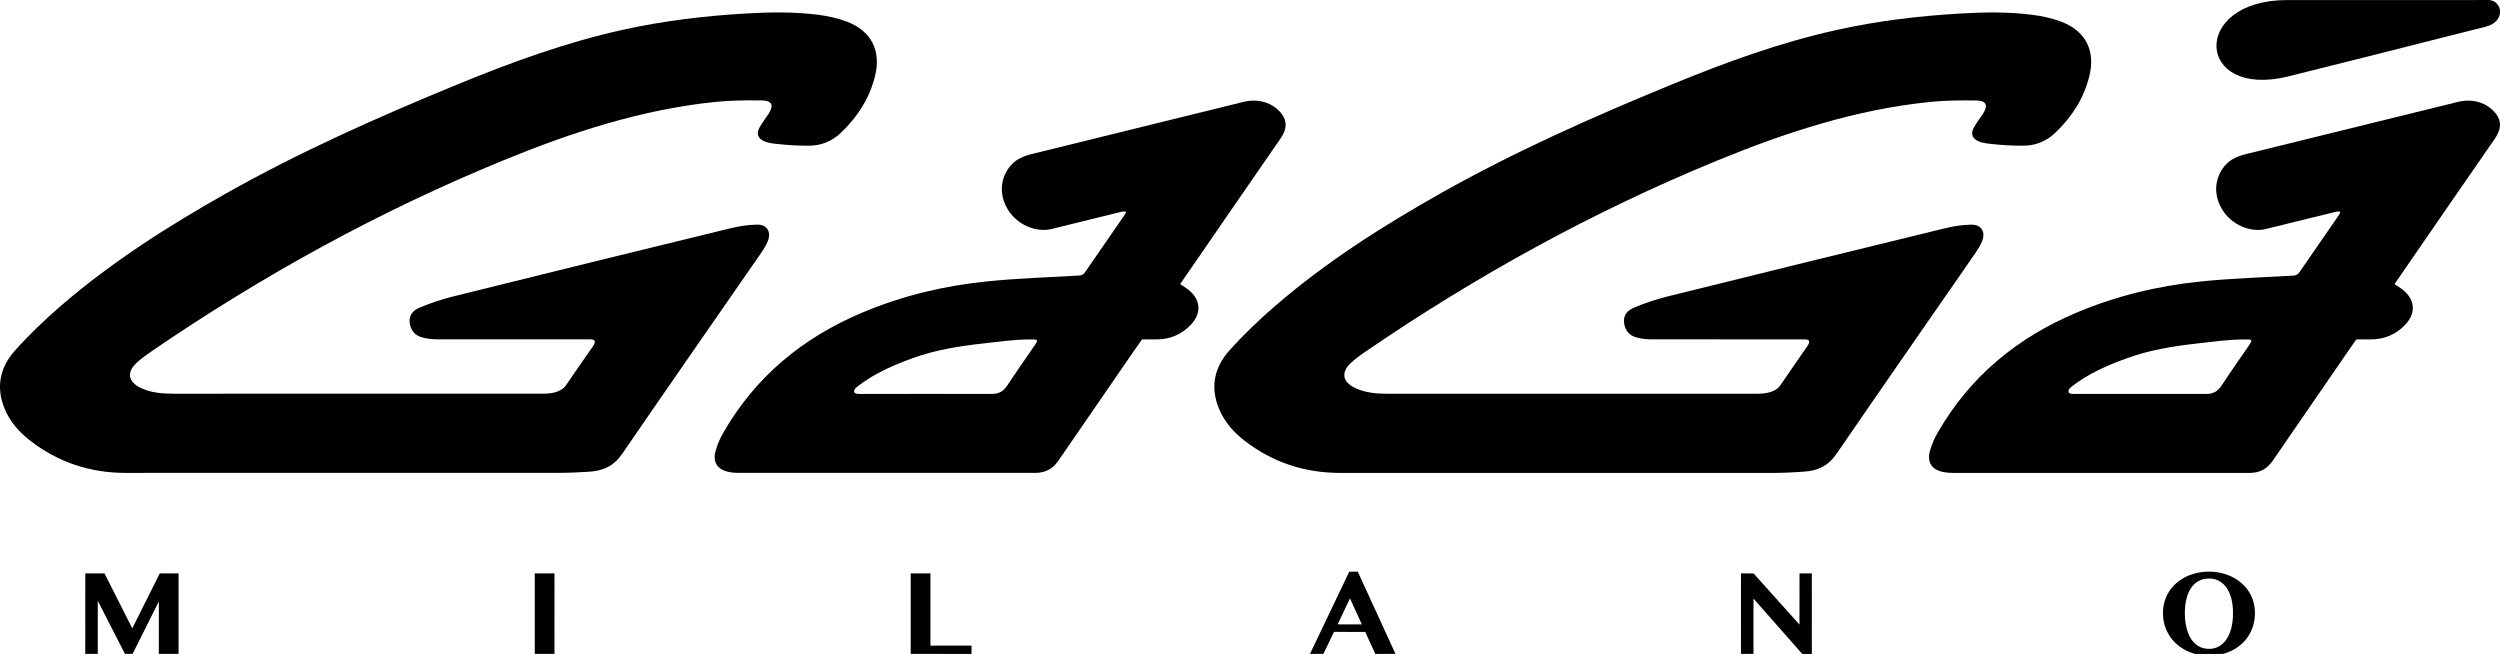
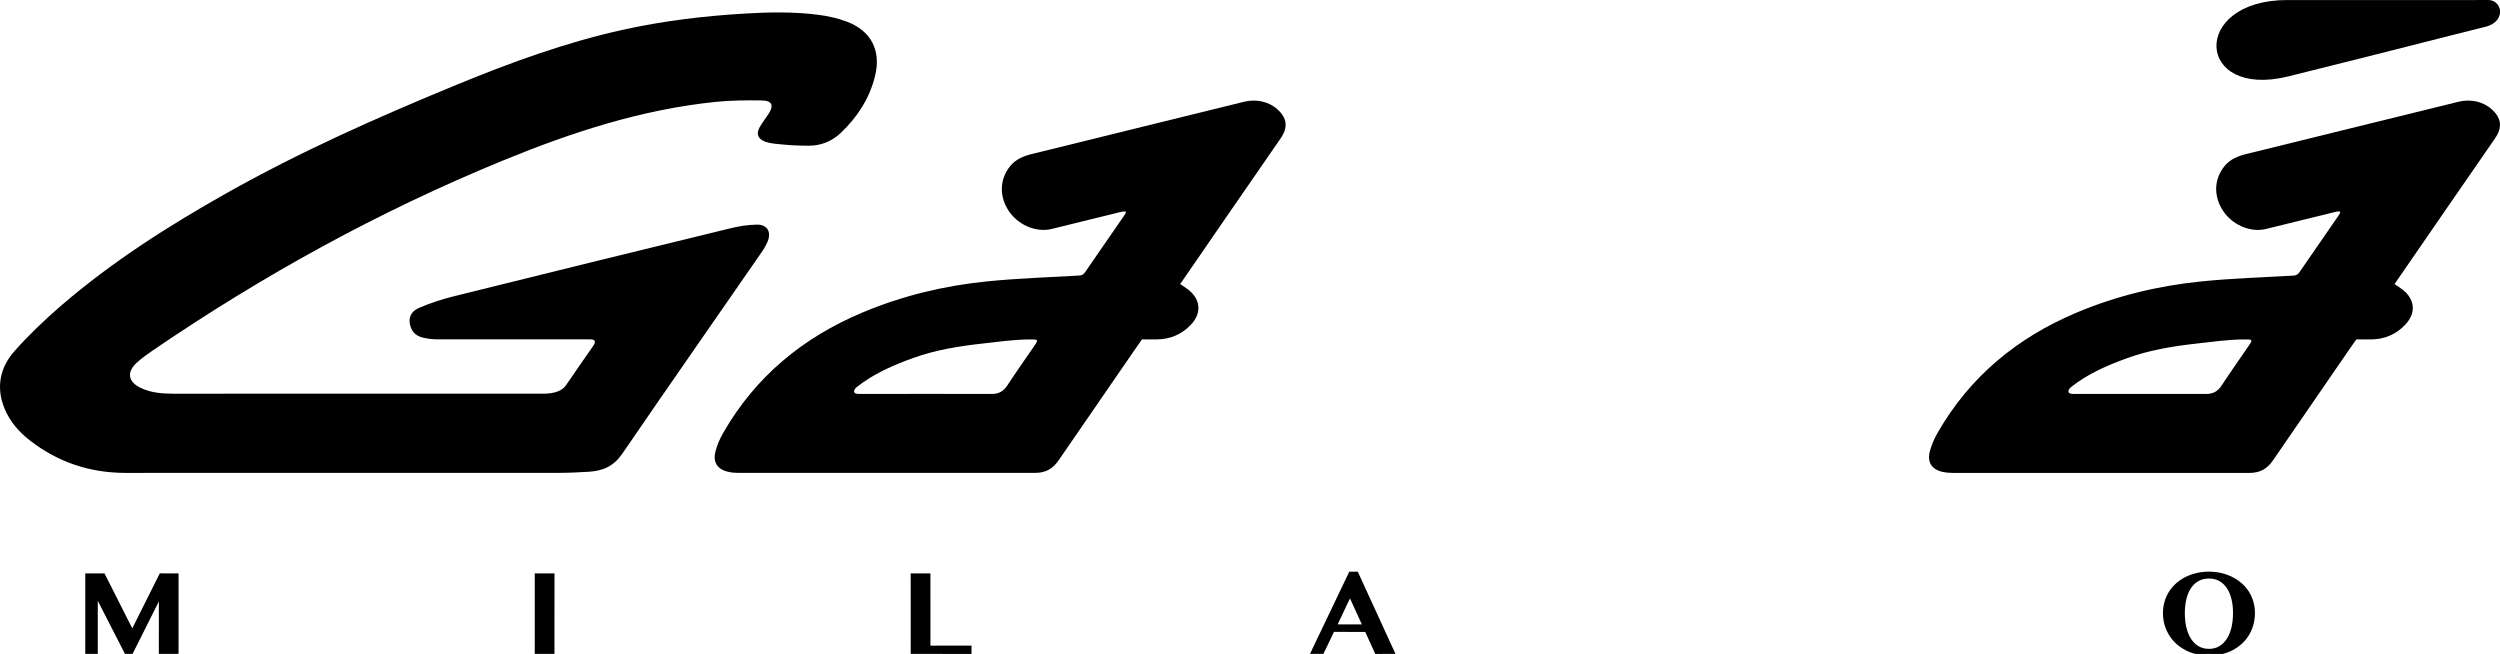
<svg xmlns="http://www.w3.org/2000/svg" version="1.1" id="レイヤー_1" x="0px" y="0px" width="791.877px" height="207.13px" viewBox="0 0 791.877 207.13" enable-background="new 0 0 791.877 207.13" xml:space="preserve">
  <g>
    <g>
      <path fill-rule="evenodd" clip-rule="evenodd" d="M39.643,149.792c-11.182-0.029-21.296-3.384-30.161-10.268    c-3.496-2.712-6.361-6.009-8.055-10.138c-2.757-6.731-1.432-13.008,3.207-18.228c4.557-5.118,9.566-9.901,14.763-14.387    c16.045-13.814,33.83-25.137,52.241-35.524c23.494-13.243,48.092-24.146,72.996-34.399c17.135-7.057,34.504-13.398,52.639-17.407    c12.767-2.827,25.683-4.382,38.714-5.148c7.751-0.463,15.497-0.593,23.212,0.394c3.08,0.398,6.188,1.092,9.076,2.18    c7.686,2.925,10.856,9.14,8.912,17.136c-1.732,7.133-5.579,13.066-10.868,18.091c-2.842,2.697-6.349,4.089-10.191,4.064    c-4.044-0.036-6.128-0.138-10.535-0.615c-1.692-0.167-2.772-0.496-3.346-0.716c-2.142-0.868-2.786-2.379-1.687-4.418    c0.804-1.464,1.864-2.812,2.804-4.219c1.853-2.78,1.231-4.32-2.092-4.374c-4.873-0.065-9.769-0.036-14.597,0.462    c-23.546,2.401-45.791,9.707-67.528,18.633c-39.106,16.044-75.875,36.29-110.77,60.103c-1.781,1.222-3.606,2.509-5.176,3.977    c-3.112,2.921-2.608,5.929,1.231,7.809c3.306,1.627,6.899,1.902,10.493,1.909c39.183,0.021,78.164,0,117.357-0.007    c3.599,0.007,5.933-1.114,6.921-2.567c2.827-4.15,5.716-8.279,8.579-12.415c0.324-0.455,0.83-1.205,0.566-1.733    c-0.268-0.563-1.204-0.48-1.795-0.488c-16.119-0.036-32.174,0.022-48.295-0.018c-1.521-0.008-3.086-0.206-4.555-0.604    c-2.299-0.597-3.617-2.242-3.937-4.613c-0.306-2.357,1.028-3.905,2.948-4.732c3.771-1.634,7.491-2.806,11.347-3.764    c29.058-7.227,58.143-14.356,87.226-21.435c2.762-0.662,5.318-1.125,8.465-1.182c3.203-0.058,4.646,2.281,3.417,5.293    c-0.524,1.254-1.249,2.473-2.03,3.597c-14.696,21.25-29.48,42.413-44.061,63.7c-2.703,3.94-6.061,5.408-10.571,5.69    c-3.073,0.173-6.044,0.339-9.013,0.347C154.827,149.792,39.643,149.792,39.643,149.792" />
      <path fill-rule="evenodd" clip-rule="evenodd" d="M354.624,67.228c-3.059,0.792-4.281,1.045-7.325,1.801    c-5.104,1.262-9.031,2.245-14.266,3.518c-4.932,1.189-10.998-1.388-13.912-6.374c-2.661-4.559-2.321-9.595,0.824-13.517    c1.822-2.271,4.324-3.24,7-3.897c13.629-3.366,27.028-6.667,40.571-9.993c9.06-2.223,17.708-4.363,26.688-6.569    c3.651-0.832,7.534-0.156,10.405,2.426c3.152,2.813,3.413,5.785,0.998,9.259c-10.376,14.963-20.297,29.446-30.737,44.58    l-1.049,1.518c0.89,0.622,1.895,1.219,2.683,1.844c3.839,3.138,4.15,7.354,0.759,10.983c-2.936,3.124-6.674,4.704-10.896,4.692    c-1.685,0-4.627,0-4.627,0s-1.634,2.279-2.704,3.856c-7.976,11.626-15.712,22.87-23.738,34.489    c-1.901,2.784-4.223,3.97-7.592,3.948c-31.412-0.008-62.633,0-93.954-0.015c-0.965,0-1.952-0.065-2.899-0.289    c-3.606-0.724-5.175-3.088-4.183-6.652c0.539-2.003,1.399-3.984,2.444-5.784c10.197-17.751,25.149-30.07,43.884-37.98    c12.708-5.369,26.005-8.568,39.698-9.946c9.682-0.972,19.421-1.294,29.153-1.847c0.926-0.043,1.403-0.405,1.909-1.143    c4.049-5.875,8.004-11.587,12.104-17.538c0.456-0.644,0.918-1.32,0.723-1.522C356.323,66.765,354.624,67.228,354.624,67.228     M328.442,107.81c-0.202-0.351-1.164-0.293-2.574-0.286c-4.931,0.036-9.833,0.763-14.721,1.302    c-7.507,0.83-14.944,2.044-22.073,4.626c-6.283,2.285-12.411,4.953-17.693,9.146c-0.586,0.448-1.074,1.164-0.716,1.75    c0.286,0.47,1.28,0.427,2.19,0.434c13.756-0.007,27.502-0.043,41.263,0c2.14,0.007,3.659-0.759,4.866-2.574    c2.907-4.418,5.958-8.734,8.937-13.095C328.182,108.746,328.616,108.095,328.442,107.81" />
      <polygon points="27.013,181.628 33.106,181.635 41.898,199.032 50.608,181.613 56.56,181.621 56.562,207.102 50.313,207.108     50.317,190.507 41.995,207.115 39.578,207.115 30.971,190.312 30.97,207.115 27.007,207.108   " />
      <polygon points="169.386,181.621 175.637,181.635 175.629,207.115 169.386,207.115   " />
      <polygon points="288.462,181.621 294.713,181.635 294.717,204.506 307.732,204.498 307.721,207.13 288.47,207.115   " />
      <path d="M430.075,181.078l11.945,26.037l-6.399,0.015l-3.182-6.97l-9.898-0.008l-3.348,6.963h-4.252l12.444-26.037H430.075z     M423.705,197.767l7.664,0.015l-3.76-8.243L423.705,197.767z" />
-       <polygon points="551.458,181.628 555.457,181.643 569.983,197.846 569.997,181.628 573.894,181.628 573.901,207.514     571.197,207.506 555.42,189.61 555.413,207.115 551.451,207.115   " />
      <path d="M699.688,207.687c-1.374,0.015-2.689-0.145-3.934-0.455c-1.258-0.304-2.43-0.73-3.492-1.287    c-1.077-0.571-2.047-1.258-2.943-2.046c-0.882-0.796-1.627-1.707-2.248-2.712c-0.622-0.99-1.1-2.082-1.439-3.254    c-0.347-1.179-0.506-2.415-0.513-3.738c0-1.287,0.166-2.509,0.513-3.658c0.34-1.157,0.824-2.213,1.439-3.182    c0.629-0.962,1.366-1.837,2.256-2.617c0.882-0.774,1.858-1.439,2.928-1.975c1.085-0.542,2.242-0.954,3.5-1.251    c1.244-0.296,2.56-0.447,3.934-0.44c1.366,0,2.683,0.145,3.934,0.44c1.258,0.29,2.422,0.724,3.492,1.266    c1.077,0.535,2.054,1.2,2.936,1.967s1.634,1.656,2.256,2.604c0.622,0.976,1.099,2.039,1.438,3.181    c0.34,1.143,0.507,2.357,0.514,3.63c-0.007,1.353-0.174,2.617-0.514,3.825c-0.34,1.179-0.824,2.285-1.445,3.29    c-0.622,0.998-1.367,1.901-2.249,2.689c-0.89,0.803-1.865,1.461-2.929,2.018c-1.07,0.55-2.249,0.977-3.507,1.266    C702.371,207.542,701.062,207.701,699.688,207.687 M699.68,205.525c1.259,0.007,2.343-0.275,3.29-0.847    c0.955-0.563,1.75-1.359,2.387-2.356c0.644-1.013,1.128-2.221,1.475-3.602c0.304-1.381,0.478-2.899,0.47-4.526    c0.015-1.612-0.151-3.08-0.484-4.425c-0.332-1.353-0.81-2.502-1.453-3.464c-0.65-0.961-1.446-1.713-2.386-2.248    c-0.947-0.542-2.047-0.817-3.283-0.81c-1.265,0-2.364,0.268-3.318,0.802c-0.955,0.535-1.757,1.28-2.387,2.242    c-0.644,0.969-1.128,2.125-1.445,3.471c-0.333,1.345-0.499,2.834-0.499,4.439c0,1.627,0.151,3.146,0.491,4.519    c0.333,1.389,0.81,2.589,1.446,3.594c0.65,0.998,1.438,1.793,2.394,2.364C697.331,205.243,698.43,205.525,699.68,205.525" />
-       <path fill-rule="evenodd" clip-rule="evenodd" d="M424.291,149.799c-11.172-0.036-21.302-3.384-30.166-10.274    c-3.478-2.704-6.355-5.994-8.041-10.138c-2.776-6.724-1.446-12.993,3.196-18.221c4.57-5.121,9.559-9.911,14.765-14.383    c16.045-13.818,33.825-25.144,52.241-35.531c23.499-13.239,48.102-24.154,73.003-34.396c17.137-7.064,34.497-13.398,52.643-17.4    c12.747-2.827,25.668-4.381,38.698-5.155c7.751-0.463,15.509-0.597,23.217,0.405c3.073,0.394,6.182,1.07,9.074,2.166    c7.687,2.932,10.854,9.143,8.901,17.14c-1.722,7.129-5.575,13.062-10.854,18.087c-2.834,2.69-6.349,4.089-10.21,4.053    c-4.034-0.022-6.109-0.138-10.52-0.6c-1.699-0.185-2.77-0.488-3.349-0.72c-2.14-0.864-2.783-2.368-1.685-4.403    c0.803-1.482,1.858-2.838,2.806-4.233c1.851-2.776,1.222-4.324-2.104-4.367c-4.858-0.058-9.746-0.036-14.591,0.463    c-23.543,2.386-45.787,9.703-67.522,18.611c-39.089,16.055-75.874,36.308-110.762,60.127c-1.785,1.208-3.607,2.502-5.184,3.97    c-3.103,2.907-2.604,5.937,1.222,7.81c3.312,1.627,6.912,1.908,10.499,1.908c39.175,0.015,78.166,0.008,117.348-0.007    c3.608,0,5.951-1.121,6.935-2.566c2.827-4.15,5.72-8.279,8.575-12.415c0.325-0.471,0.832-1.21,0.571-1.741    c-0.268-0.563-1.2-0.477-1.801-0.477c-16.116-0.044-32.168,0.014-48.278-0.029c-1.519,0-3.102-0.199-4.555-0.597    c-2.3-0.604-3.637-2.256-3.927-4.617c-0.317-2.357,1.013-3.901,2.936-4.732c3.753-1.634,7.484-2.802,11.345-3.771    c29.06-7.208,58.131-14.342,87.227-21.428c2.755-0.665,5.307-1.121,8.445-1.186c3.21-0.054,4.648,2.296,3.427,5.3    c-0.527,1.262-1.243,2.458-2.039,3.608c-14.685,21.225-29.464,42.395-44.056,63.688c-2.704,3.934-6.06,5.408-10.567,5.669    c-3.065,0.202-6.03,0.368-9.009,0.376C539.477,149.799,424.291,149.799,424.291,149.799" />
      <path fill-rule="evenodd" clip-rule="evenodd" d="M739.268,67.231c-3.052,0.795-4.273,1.052-7.347,1.804    c-5.075,1.254-8.994,2.238-14.251,3.51c-4.924,1.189-10.983-1.385-13.897-6.366c-2.675-4.57-2.335-9.599,0.817-13.532    c1.822-2.256,4.331-3.221,6.999-3.887c13.622-3.354,27.021-6.674,40.563-9.985c9.082-2.238,17.722-4.363,26.71-6.576    c3.644-0.831,7.526-0.159,10.397,2.422c3.159,2.831,3.412,5.792,1.012,9.262c-10.383,14.971-20.311,29.443-30.744,44.569    l-1.062,1.54c0.896,0.607,1.895,1.2,2.689,1.829c3.84,3.146,4.15,7.365,0.752,10.98c-2.929,3.134-6.666,4.704-10.889,4.704    c-1.699,0-4.635-0.004-4.635-0.004s-1.642,2.283-2.697,3.845c-7.976,11.634-15.727,22.863-23.738,34.505    c-1.909,2.783-4.229,3.962-7.6,3.955c-31.409,0-62.638-0.008-93.961-0.015c-0.961,0-1.952-0.095-2.899-0.282    c-3.594-0.745-5.162-3.095-4.179-6.674c0.557-1.996,1.402-3.977,2.443-5.777c10.202-17.758,25.155-30.073,43.883-37.984    c12.718-5.372,26.016-8.568,39.71-9.942c9.688-0.969,19.407-1.302,29.139-1.836c0.933-0.051,1.41-0.409,1.917-1.146    c4.049-5.882,8.004-11.598,12.11-17.545c0.435-0.647,0.897-1.32,0.724-1.522C740.959,66.769,739.268,67.231,739.268,67.231     M713.093,107.806c-0.21-0.344-1.157-0.282-2.581-0.285c-4.932,0.036-9.826,0.766-14.722,1.298    c-7.513,0.844-14.938,2.051-22.075,4.647c-6.283,2.271-12.414,4.938-17.693,9.125c-0.578,0.455-1.069,1.164-0.715,1.771    c0.281,0.462,1.286,0.412,2.184,0.419c13.773-0.007,27.52-0.021,41.257,0c2.155,0.021,3.674-0.752,4.881-2.574    c2.899-4.41,5.958-8.728,8.937-13.095C712.819,108.749,713.267,108.103,713.093,107.806" />
    </g>
    <path fill-rule="evenodd" clip-rule="evenodd" d="M724.799,24.206c19.79-4.888,31.555-7.928,51.612-12.997   c2.596-0.65,8.17-2.042,10.86-2.729c3.977-1.009,4.815-3.648,4.612-5.231c-0.224-1.598-1.511-3.21-3.607-3.239   c-1.244-0.021-7.028,0.004-7.028,0.004s-45.95-0.004-56.803,0C693.751,0.02,695.349,31.473,724.799,24.206" />
  </g>
</svg>